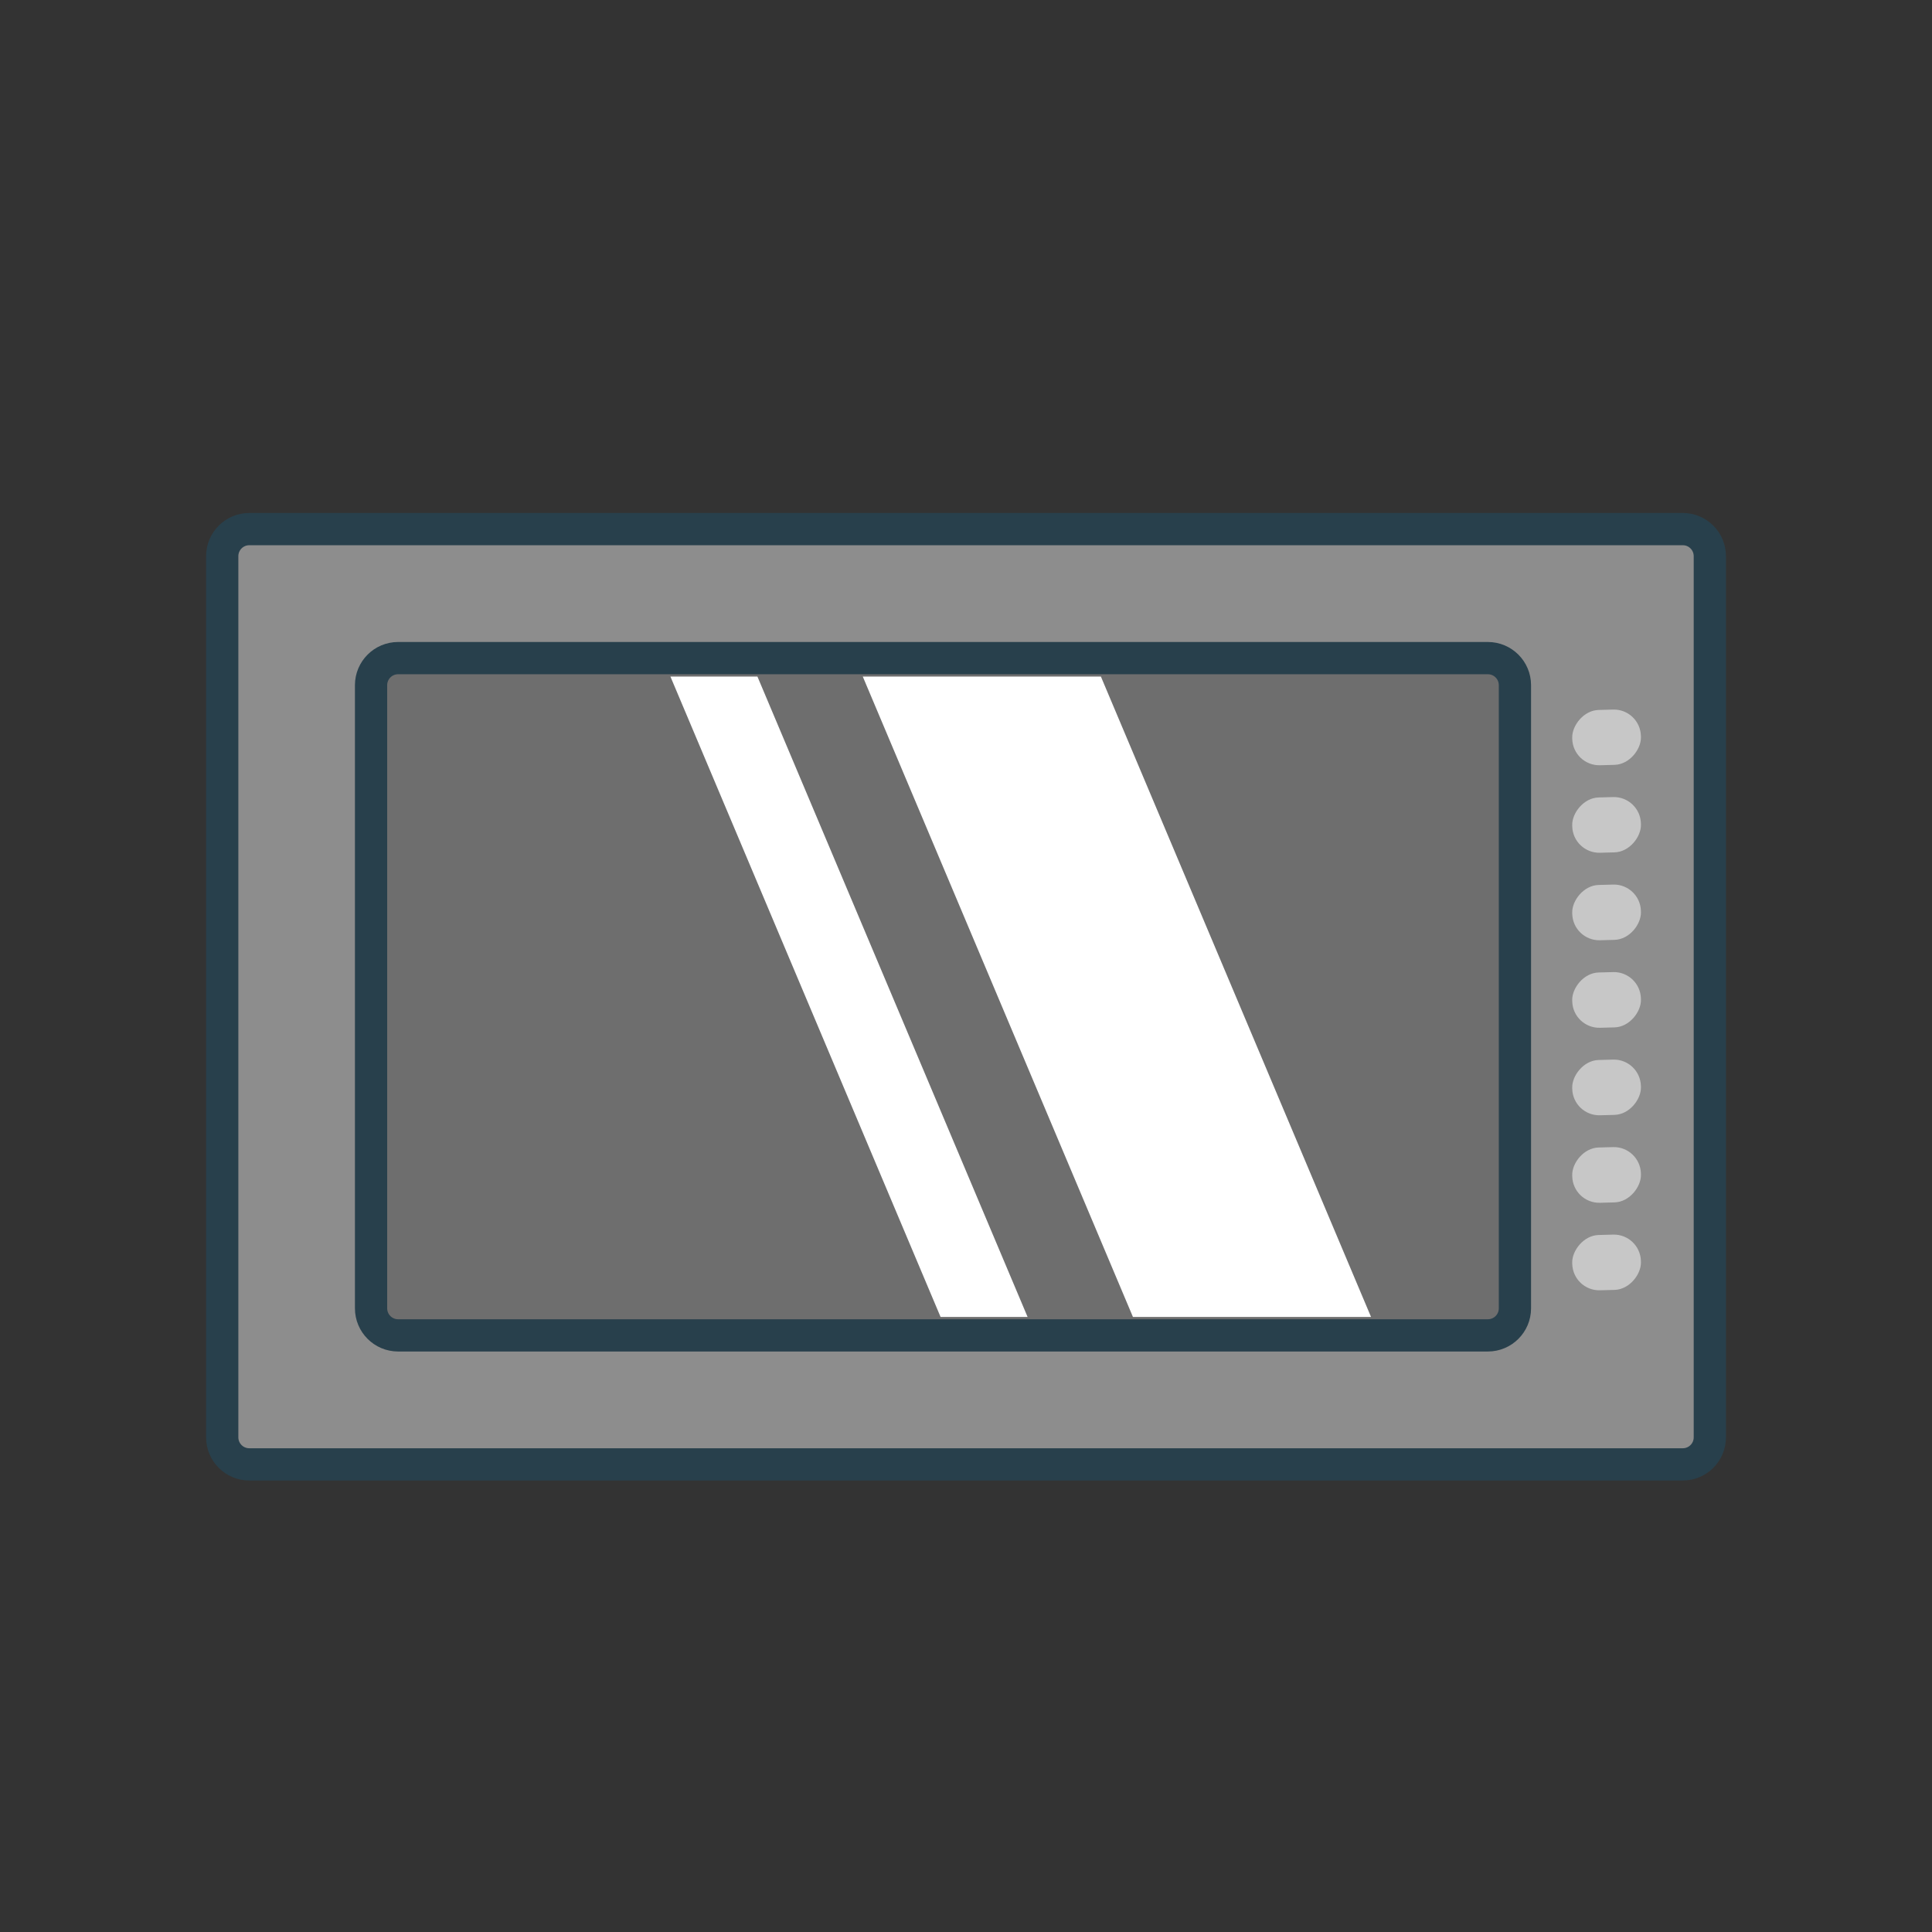
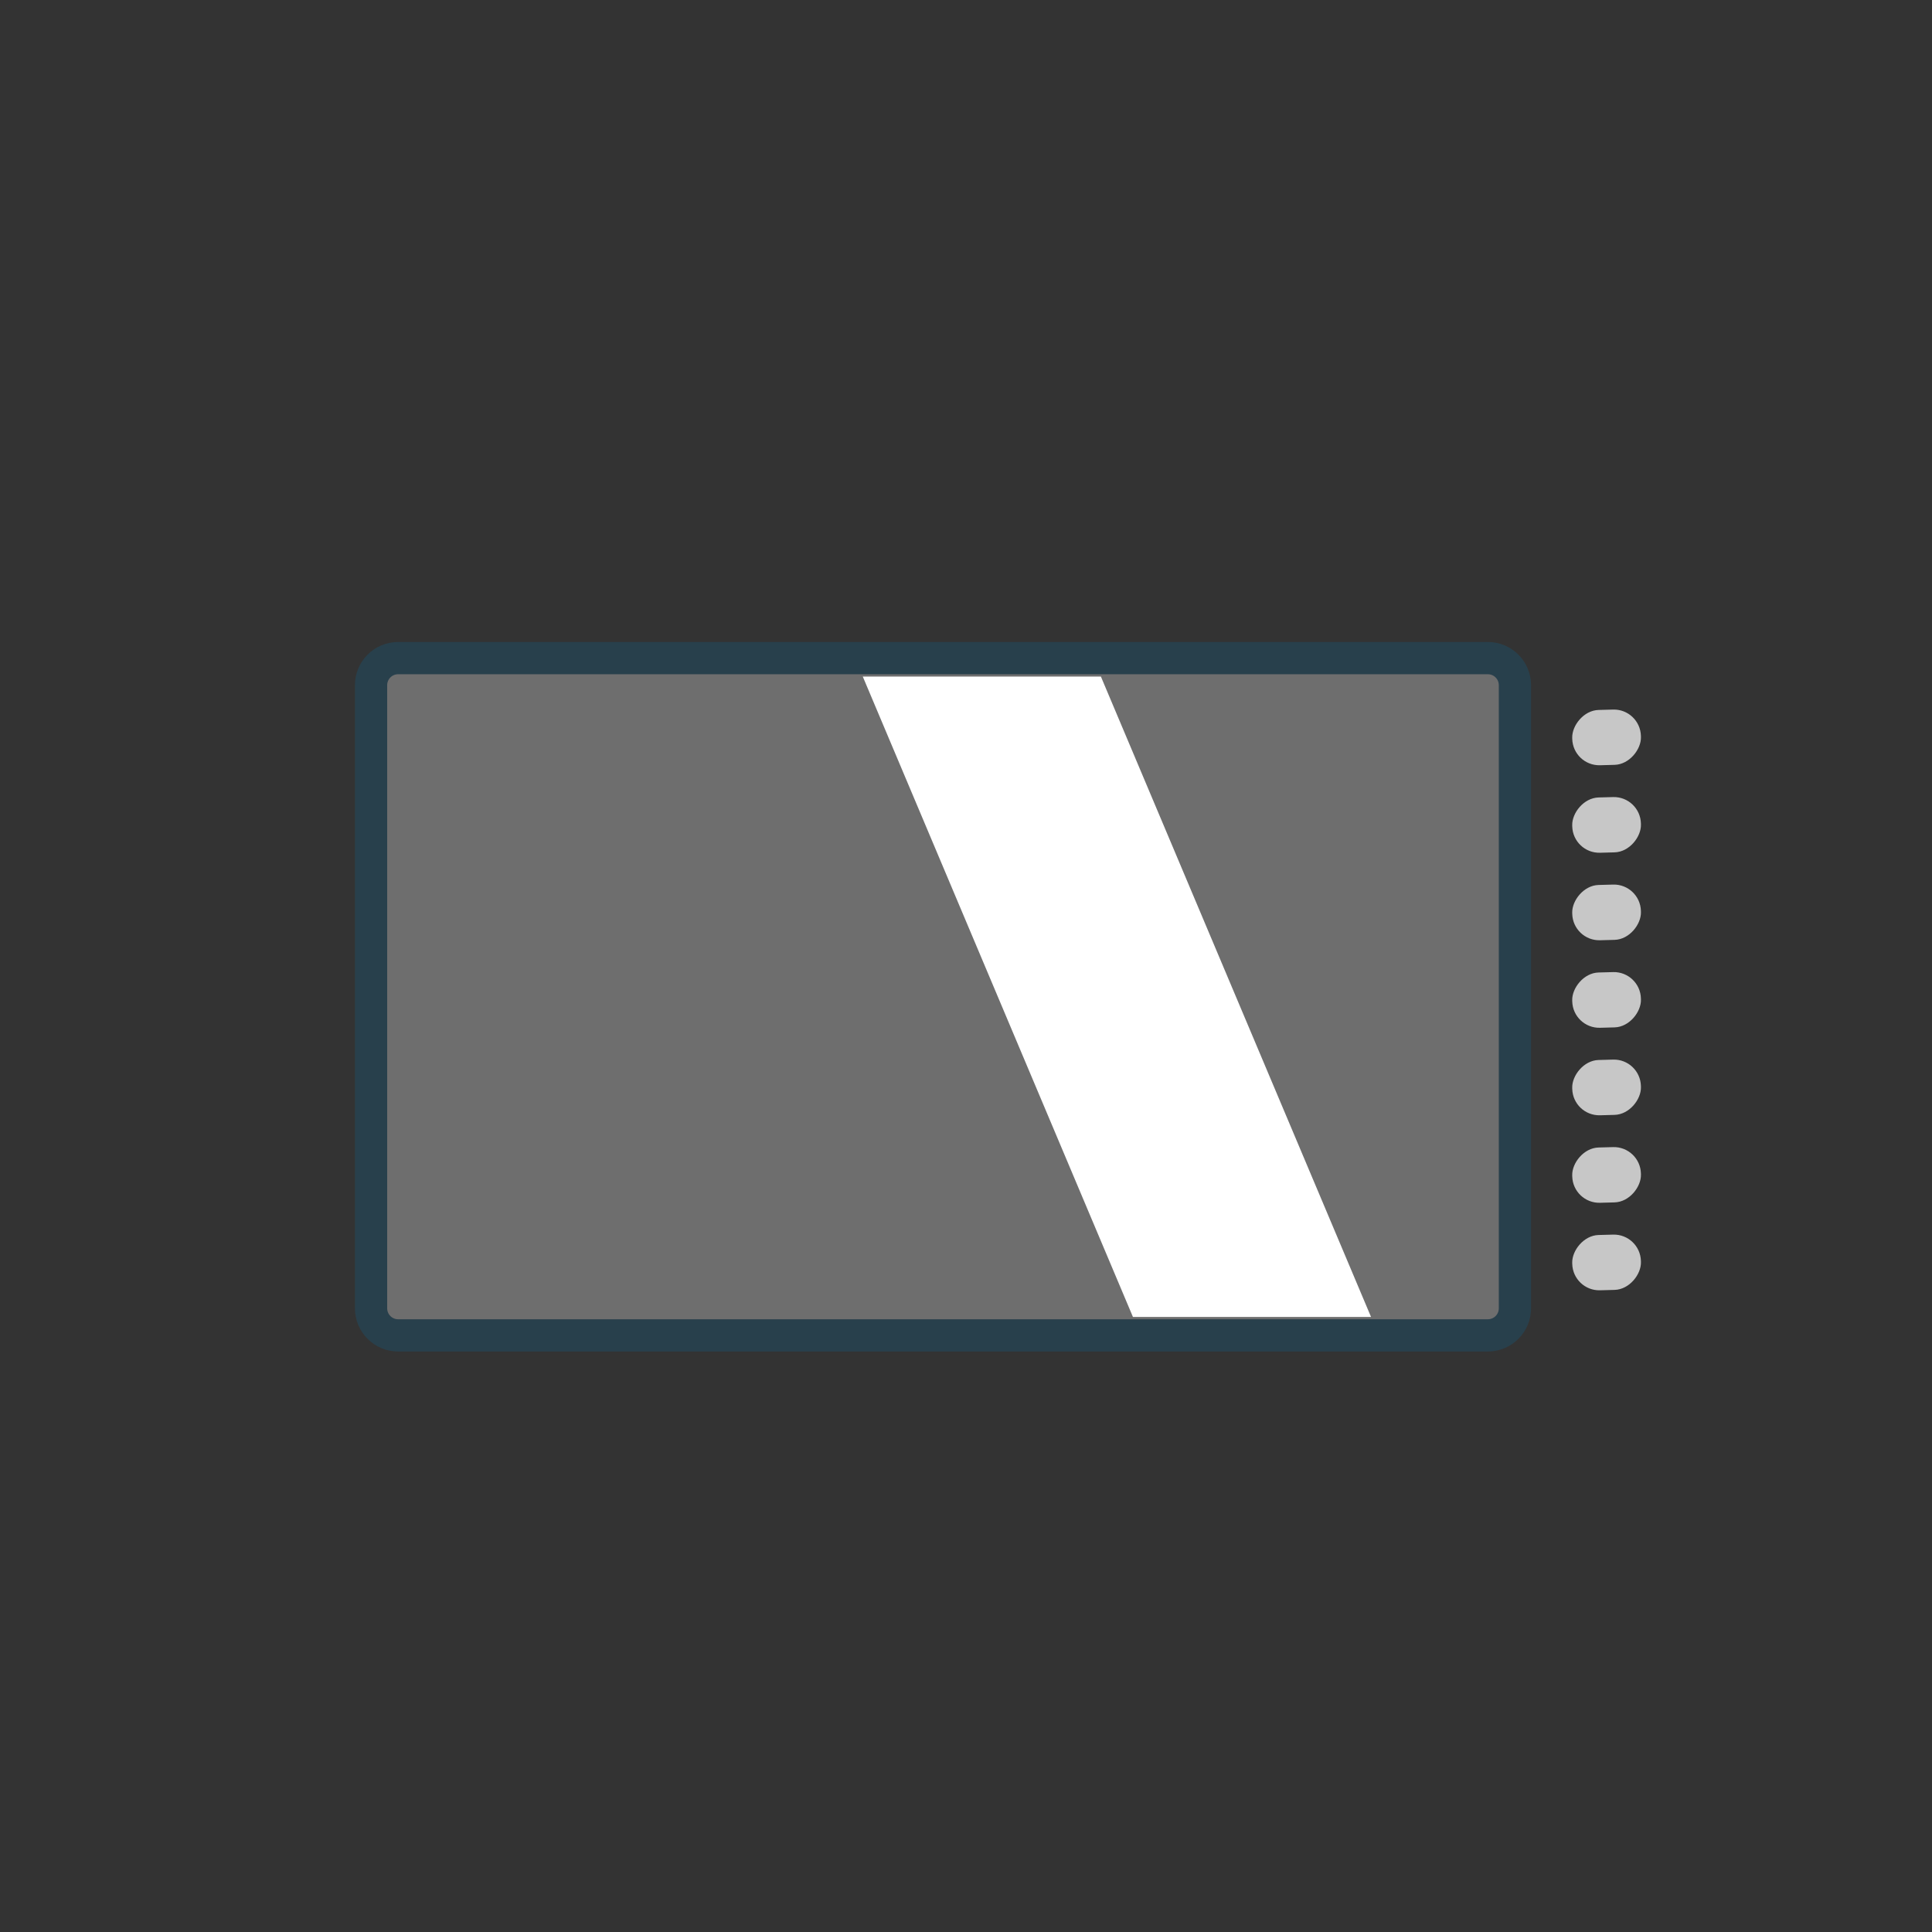
<svg xmlns="http://www.w3.org/2000/svg" width="130" height="130" viewBox="0 0 130 130" fill="none">
  <rect x="0" y="0" width="130" height="130" fill="#333333" stroke="none" />
-   <path d="M115.051 37.423C115.051 36.417 114.236 35.602 113.231 35.602H16.773C15.768 35.602 14.953 36.417 14.953 37.423V96.715C14.953 97.72 15.768 98.535 16.773 98.535H113.231C114.236 98.535 115.051 97.72 115.051 96.715V37.423Z" fill="#8D8D8D" stroke="#28404C" stroke-width="2.17" />
  <path d="M101.936 46.104C101.936 45.098 101.121 44.283 100.115 44.283H26.789C25.783 44.283 24.968 45.098 24.968 46.104V88.035C24.968 89.04 25.783 89.855 26.789 89.855H100.115C101.121 89.855 101.936 89.04 101.936 88.035V46.104Z" fill="#8A8A8A" />
  <path d="M101.936 46.104C101.936 45.098 101.121 44.283 100.115 44.283H26.789C25.783 44.283 24.968 45.098 24.968 46.104V88.035C24.968 89.04 25.783 89.855 26.789 89.855H100.115C101.121 89.855 101.936 89.04 101.936 88.035V46.104Z" fill="black" fill-opacity="0.2" />
  <path d="M101.936 46.104C101.936 45.098 101.121 44.283 100.115 44.283H26.789C25.783 44.283 24.968 45.098 24.968 46.104V88.035C24.968 89.04 25.783 89.855 26.789 89.855H100.115C101.121 89.855 101.936 89.04 101.936 88.035V46.104Z" stroke="#28404C" stroke-width="2.17" />
  <path d="M74.076 45.523H58.054L76.233 88.615H92.254L74.076 45.523Z" fill="white" />
-   <path d="M50.965 45.523L45.111 45.523L63.289 88.615H69.144L50.965 45.523Z" fill="white" />
  <rect width="4.622" height="3.72" rx="1.821" transform="matrix(-1 0.027 0.026 1 110.366 47.696)" fill="#C7C7C7" />
  <rect width="4.622" height="3.72" rx="1.821" transform="matrix(-1 0.027 0.026 1 110.366 53.584)" fill="#C7C7C7" />
  <rect width="4.622" height="3.72" rx="1.821" transform="matrix(-1 0.027 0.026 1 110.366 59.472)" fill="#C7C7C7" />
  <rect width="4.622" height="3.72" rx="1.821" transform="matrix(-1 0.027 0.026 1 110.366 65.361)" fill="#C7C7C7" />
  <rect width="4.622" height="3.72" rx="1.821" transform="matrix(-1 0.027 0.026 1 110.366 71.249)" fill="#C7C7C7" />
  <rect width="4.622" height="3.72" rx="1.821" transform="matrix(-1 0.027 0.026 1 110.366 77.137)" fill="#C7C7C7" />
  <rect width="4.622" height="3.72" rx="1.821" transform="matrix(-1 0.027 0.026 1 110.366 83.025)" fill="#C7C7C7" />
</svg>